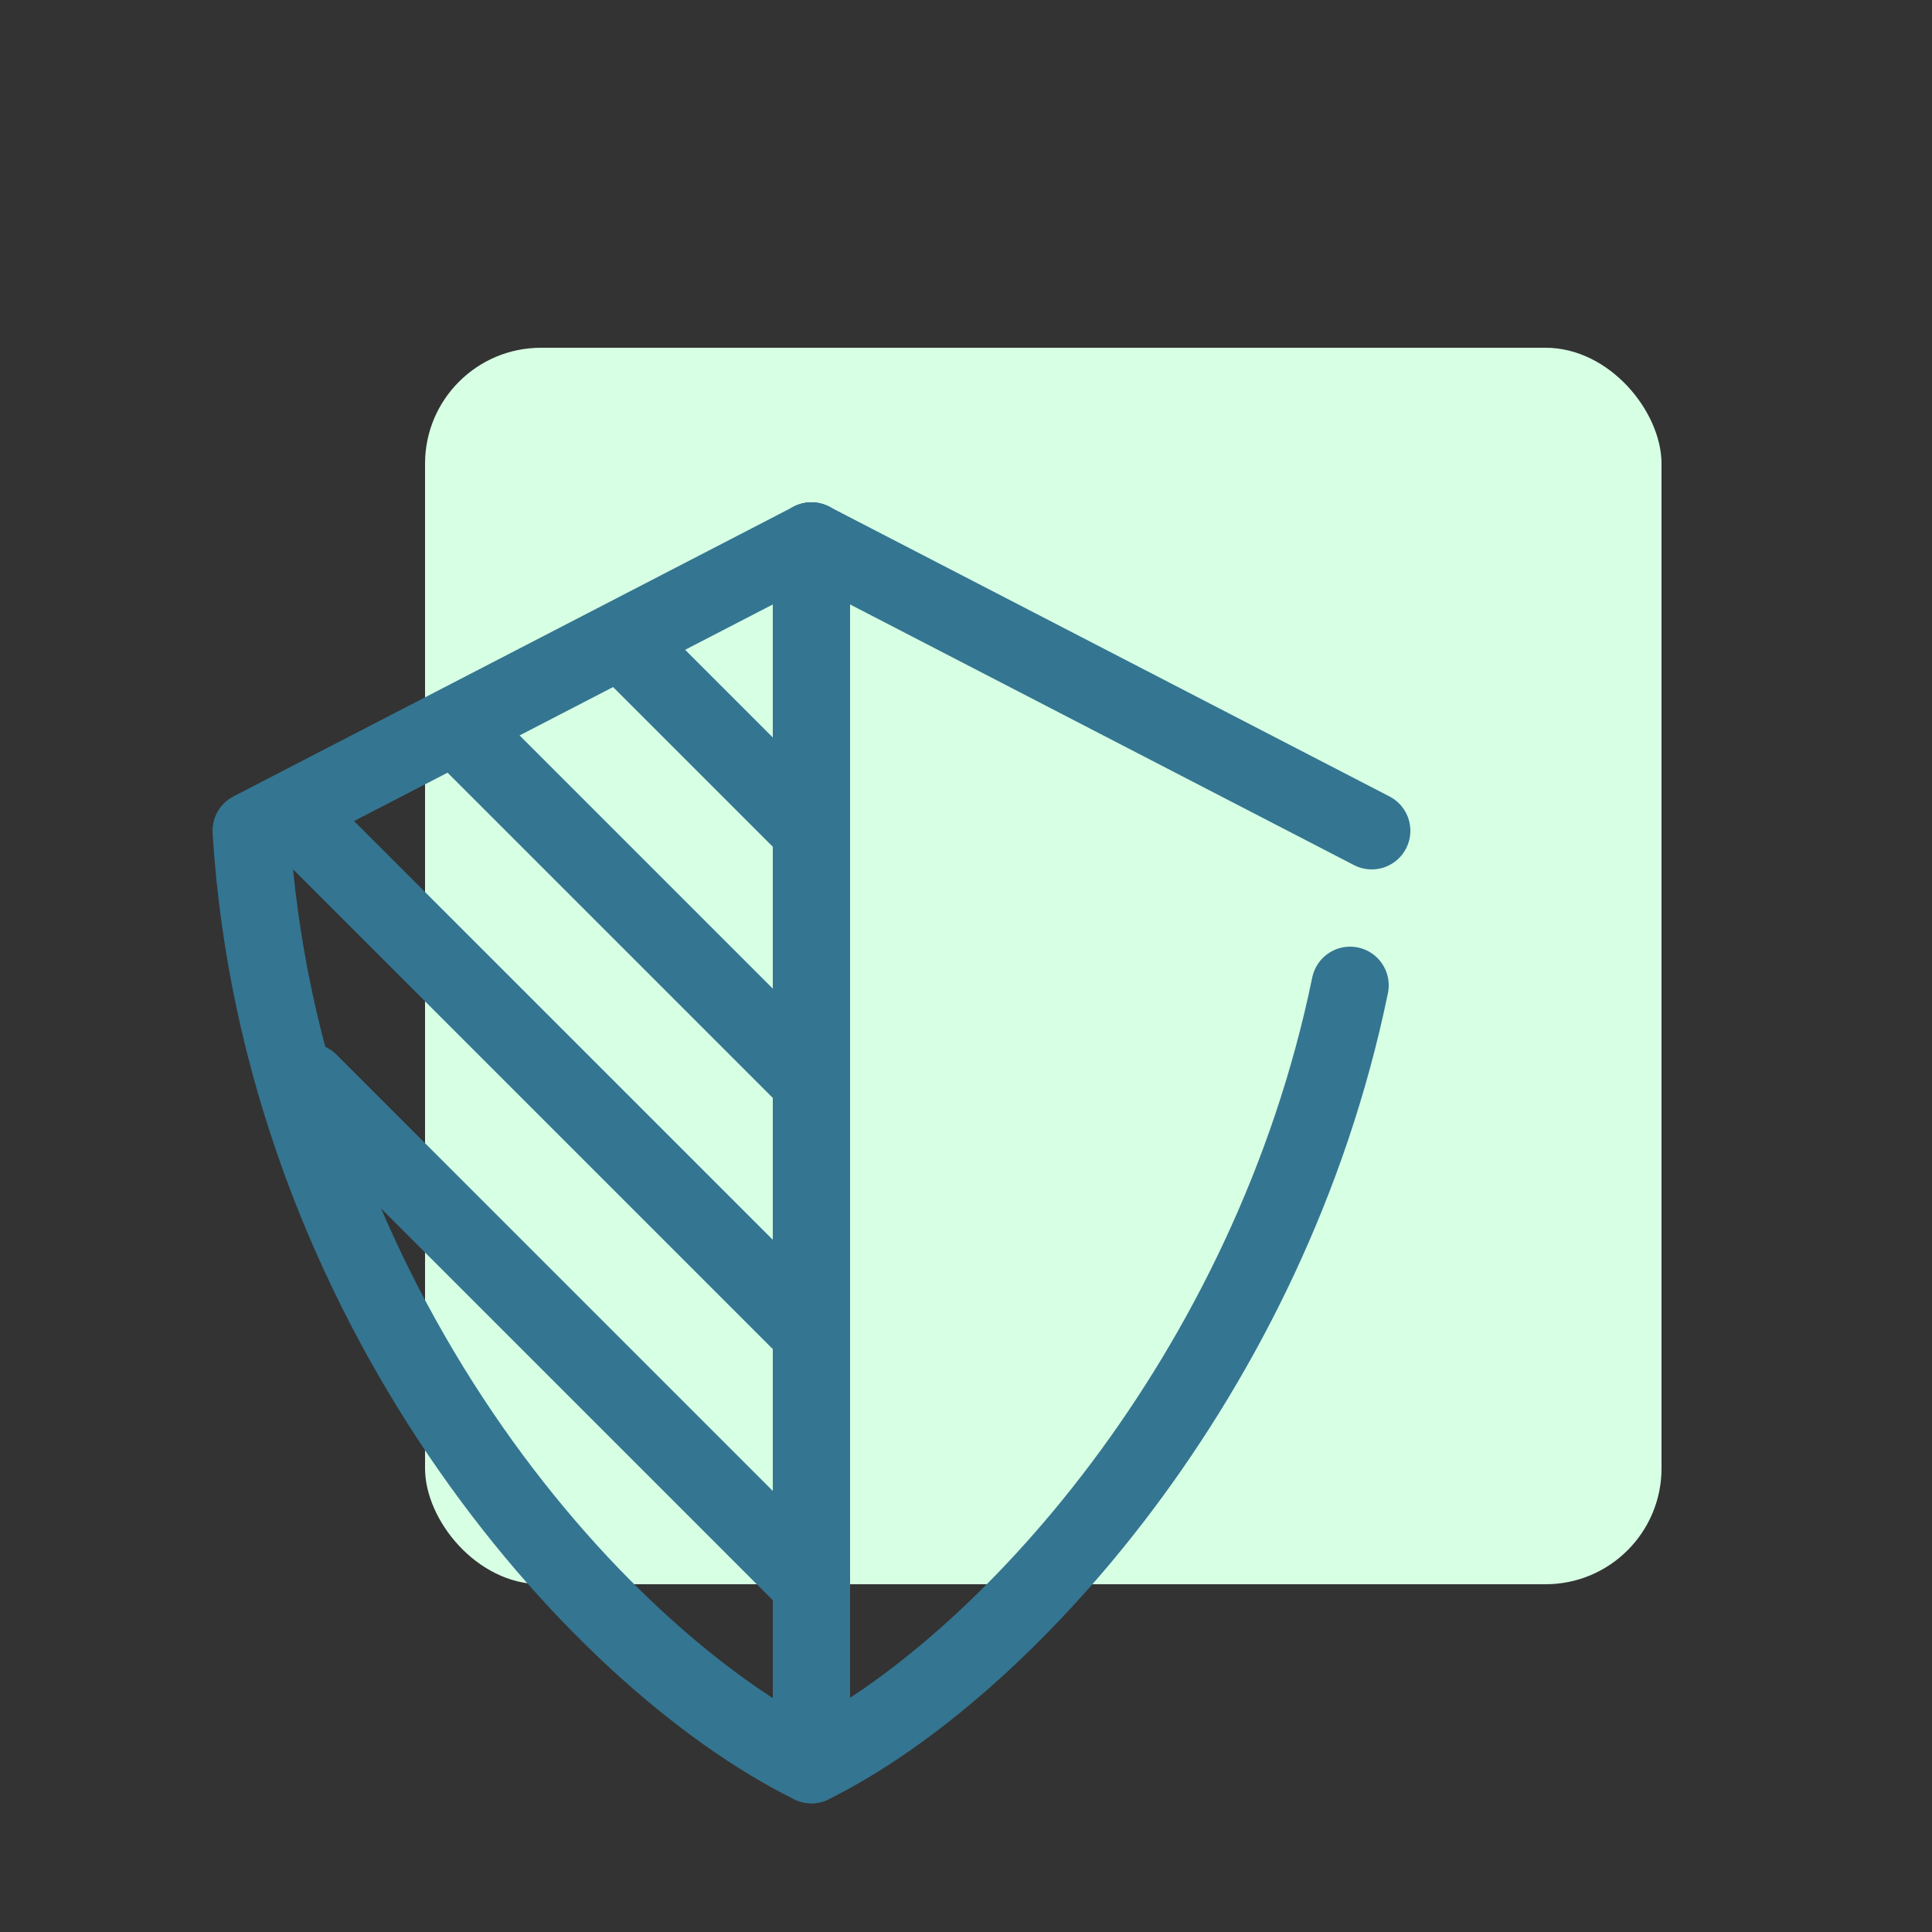
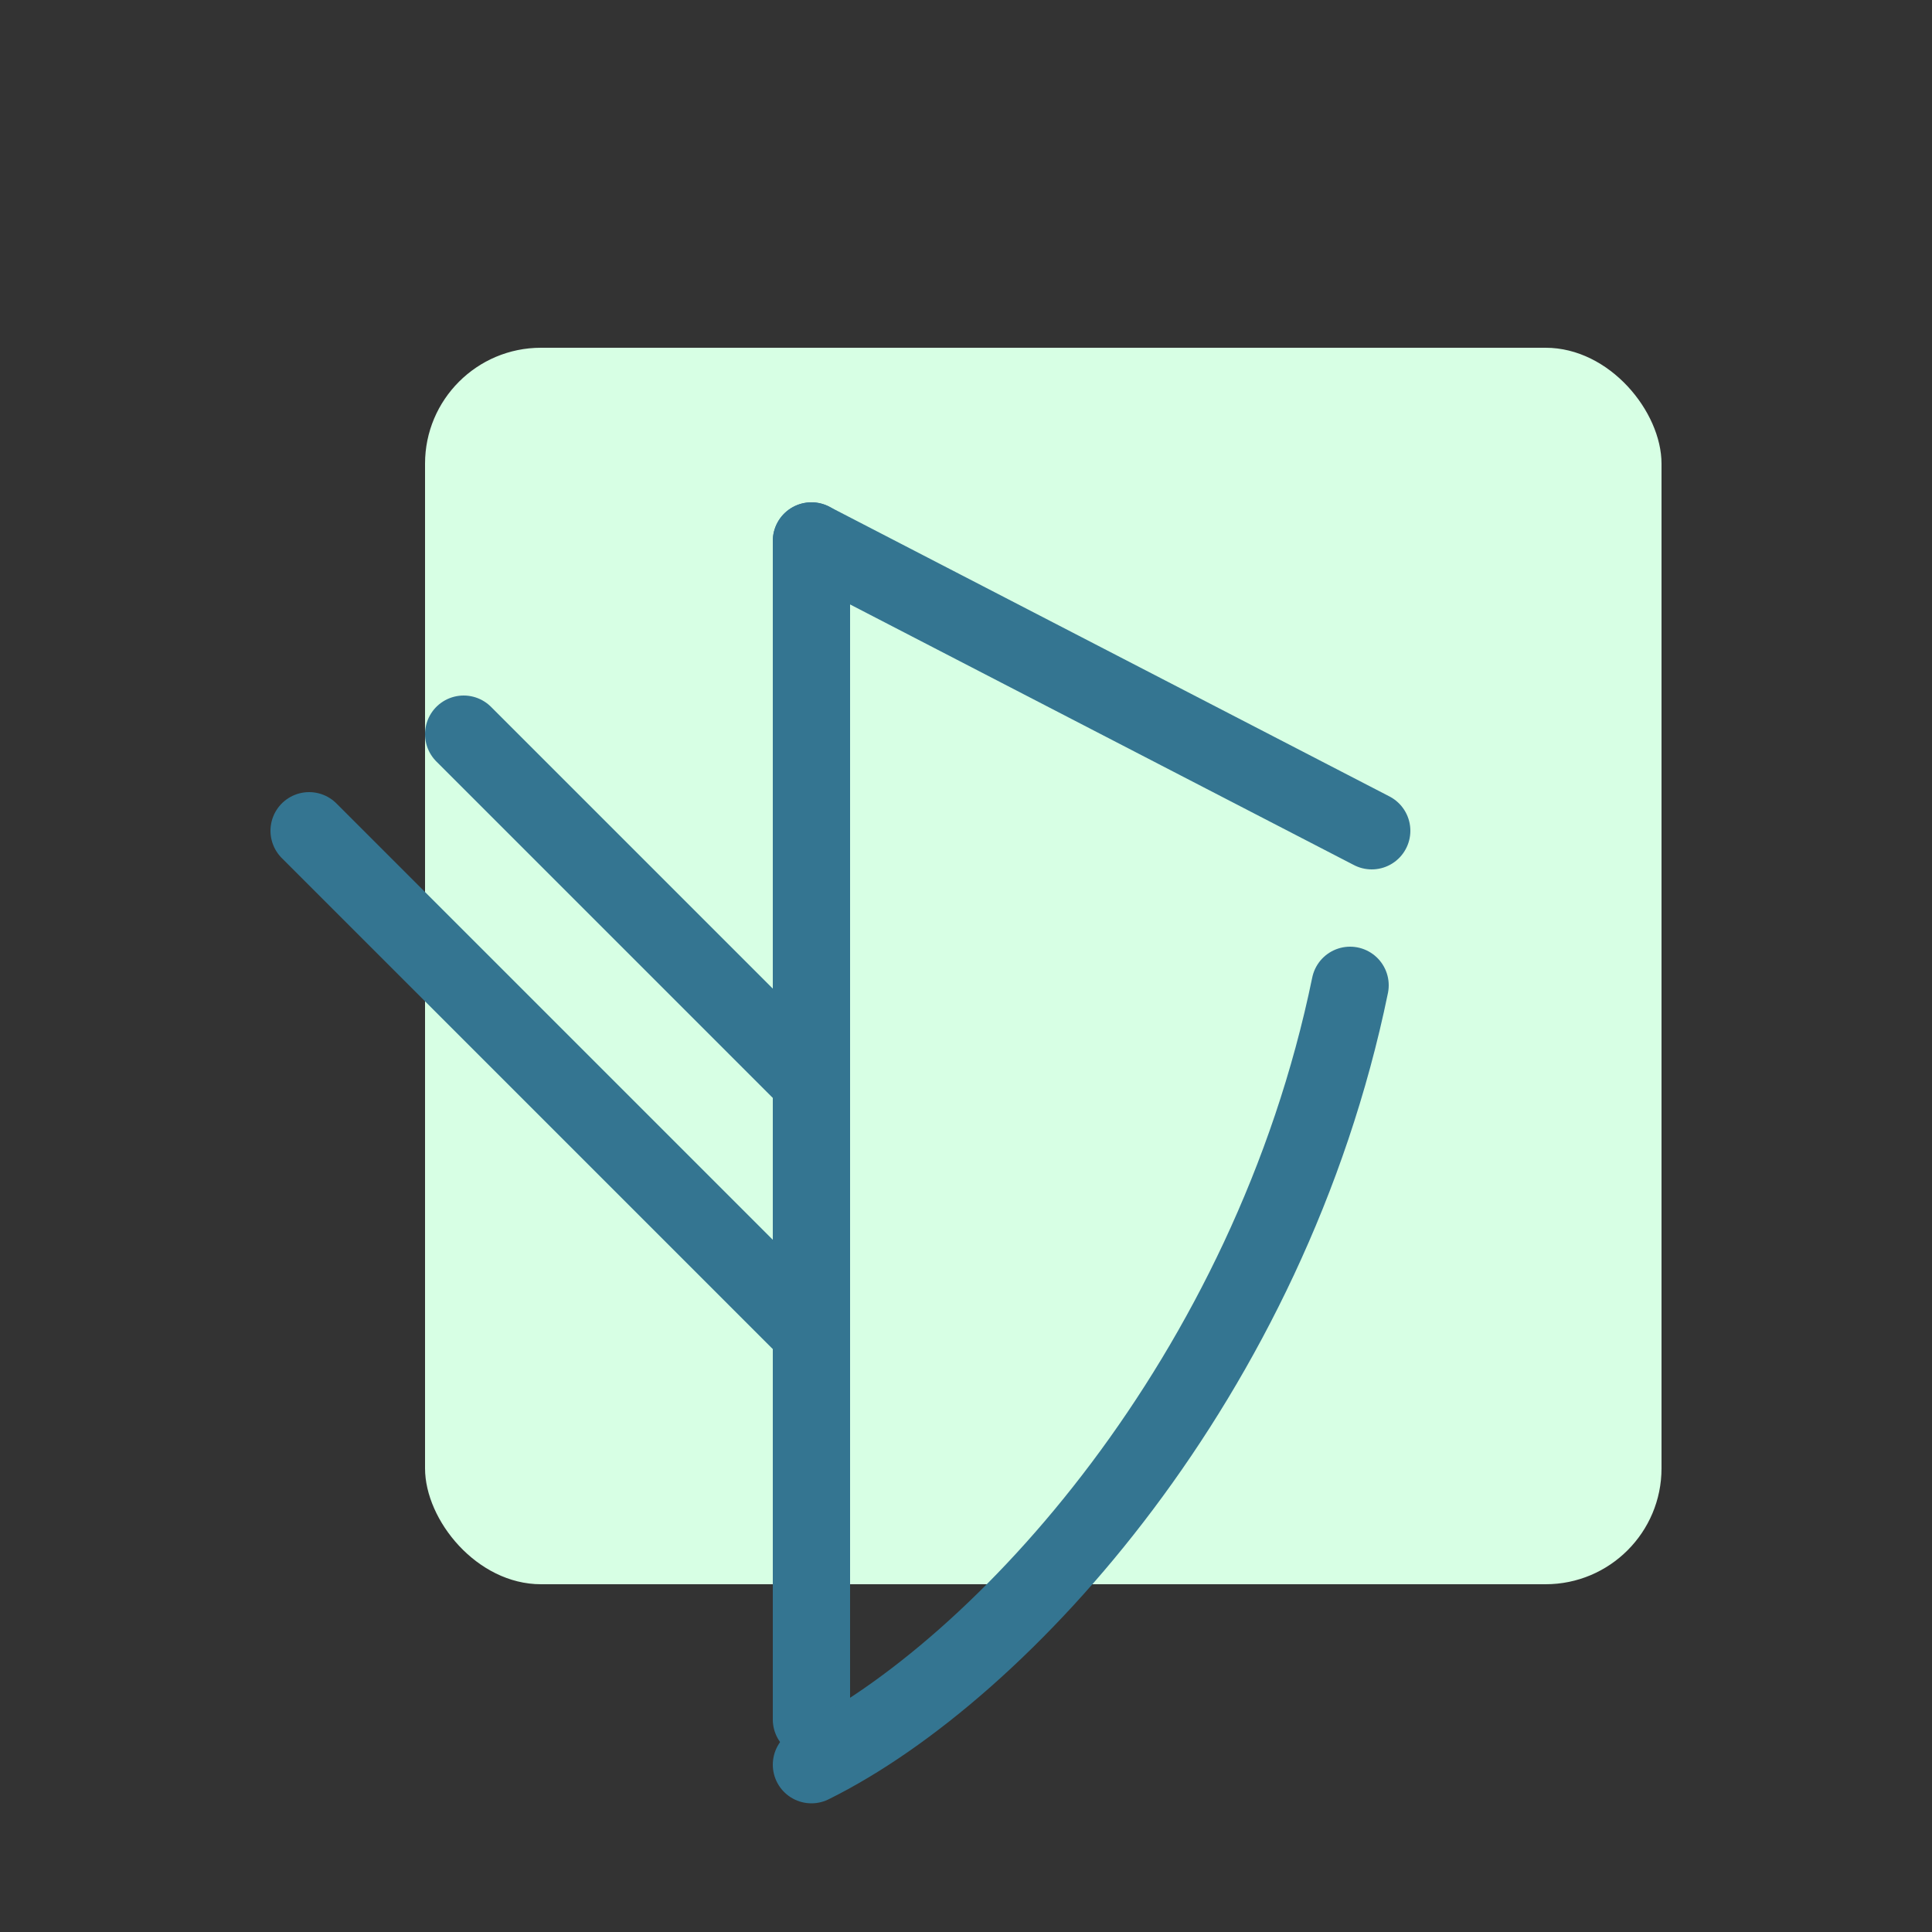
<svg xmlns="http://www.w3.org/2000/svg" id="Layer_1" data-name="Layer 1" viewBox="0 0 100 100">
  <rect x="0" y="0" width="100" height="100" fill="#333333" stroke="none" />
  <defs>
    <style>.cls-1{fill:#d7ffe4;}.cls-2{fill:none;stroke:#347591;stroke-linecap:round;stroke-linejoin:round;stroke-width:4px;}</style>
  </defs>
  <title>colored</title>
  <rect class="cls-1" x="22" y="18" width="64" height="64" rx="6" ry="6" />
-   <path class="cls-2" d="M42,91.34C30.71,85.77,14.51,67.34,13,43L42,28" />
  <line class="cls-2" x1="42" y1="28" x2="42" y2="89" />
  <line class="cls-2" x1="71" y1="43" x2="42" y2="28" />
  <path class="cls-2" d="M42,91.34C51.91,86.43,65.72,71.22,69.88,51" />
-   <line class="cls-2" x1="16" y1="56" x2="42" y2="82" />
  <line class="cls-2" x1="16" y1="43" x2="42" y2="69" />
  <line class="cls-2" x1="24" y1="38" x2="42" y2="56" />
-   <line class="cls-2" x1="32.47" y1="33.47" x2="42" y2="43" />
</svg>